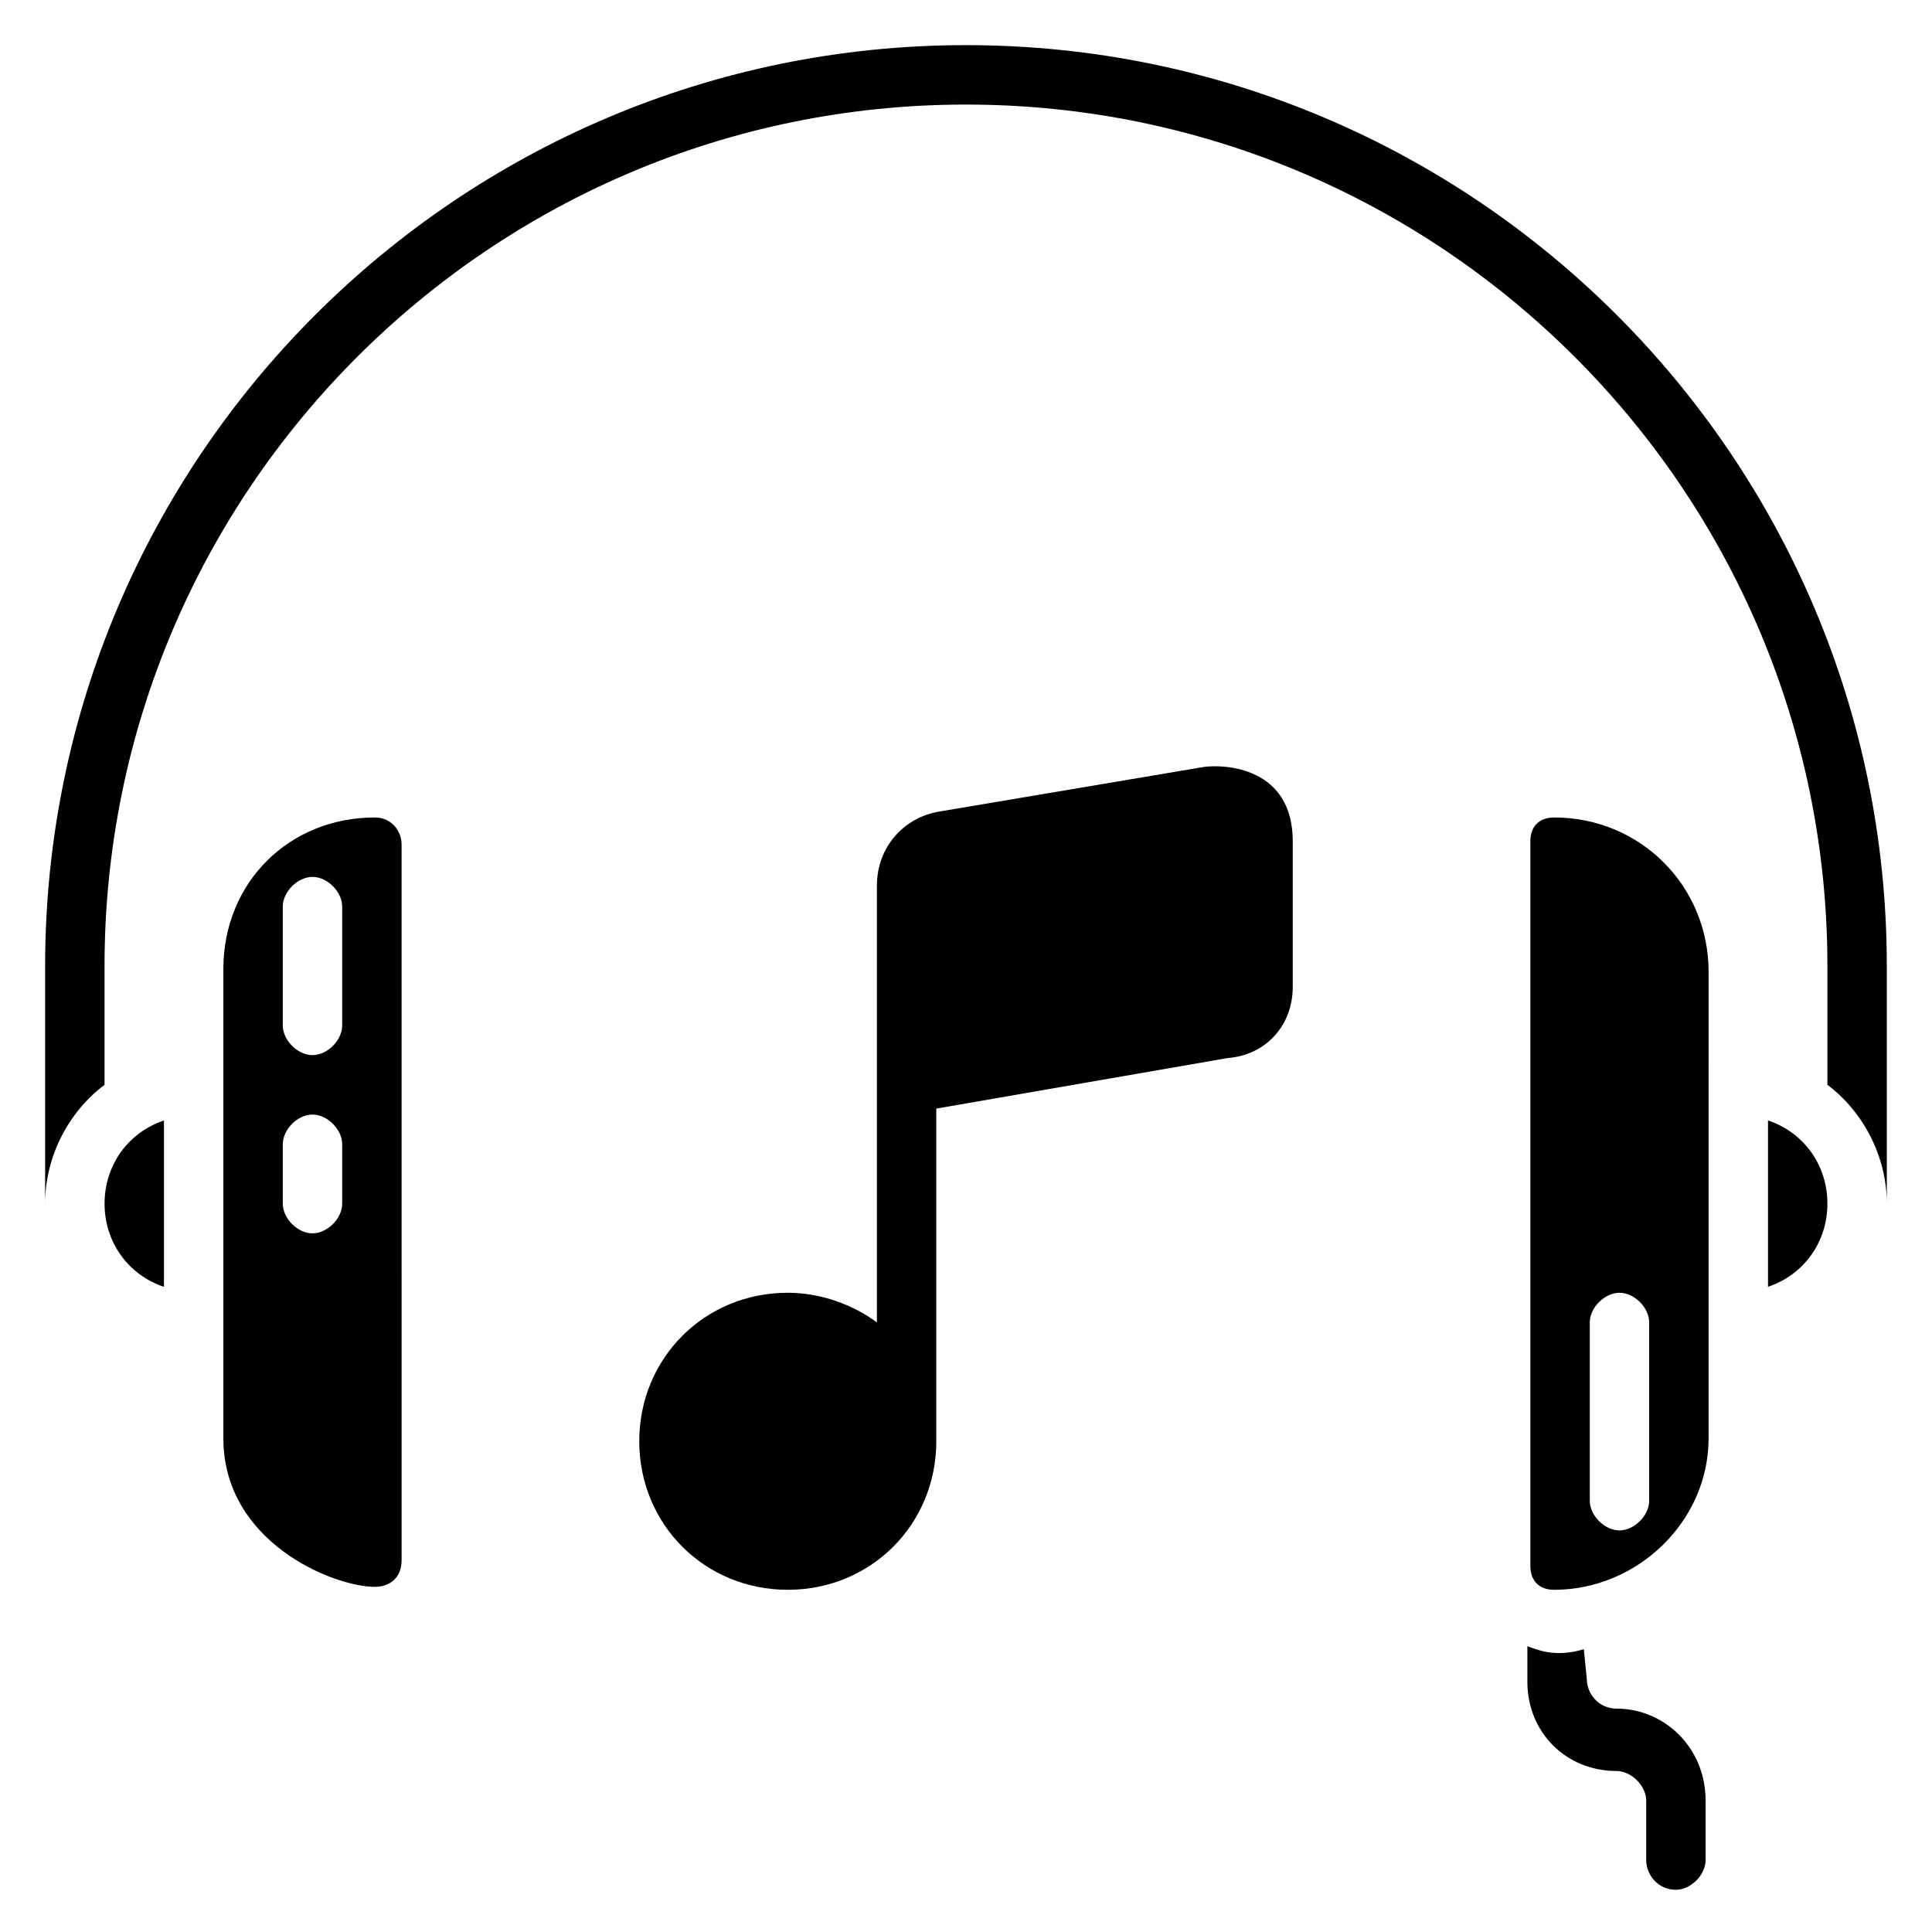
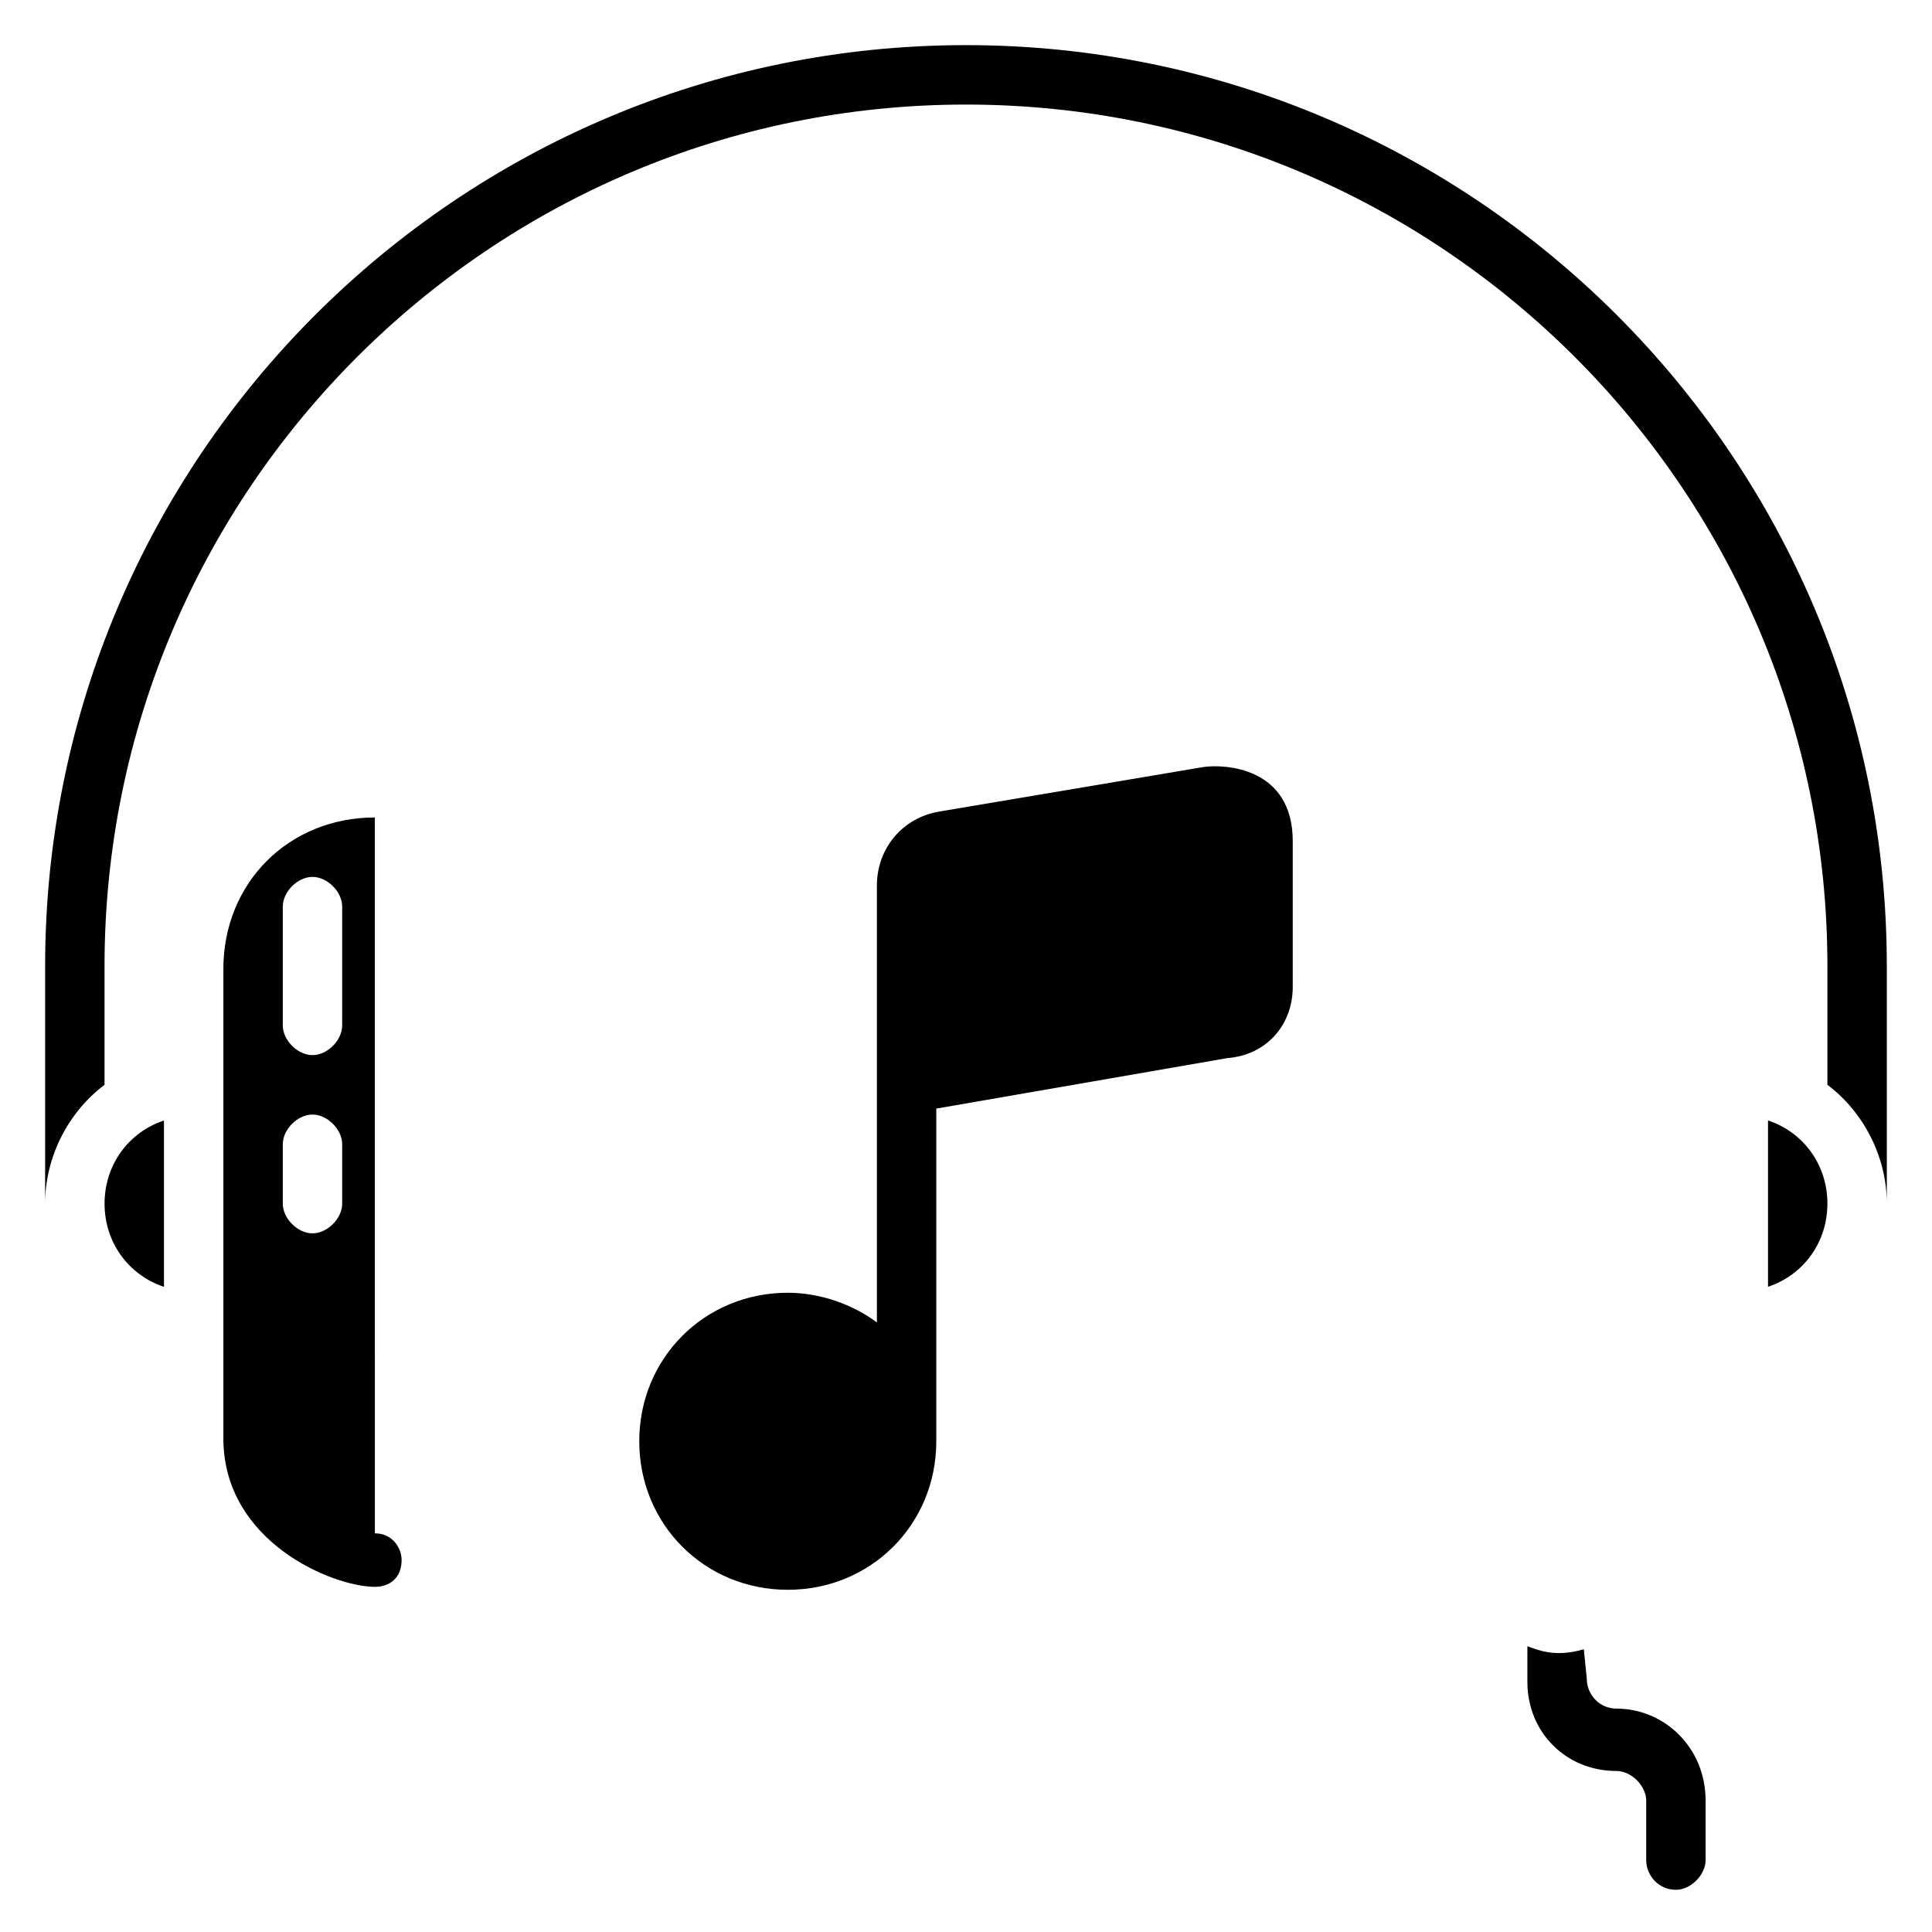
<svg xmlns="http://www.w3.org/2000/svg" fill="#000000" width="800px" height="800px" version="1.1" viewBox="144 144 512 512">
  <g>
    <path d="m400 155.96c-134.61 0-244.04 109.42-244.04 244.04v62.977c0-12.594 6.297-24.402 15.742-31.488v-31.488c0.004-125.95 102.34-228.29 228.29-228.29s228.29 102.34 228.29 228.29v31.488c9.445 7.086 15.742 18.895 15.742 31.488v-62.977c0-134.61-109.42-244.04-244.03-244.04z" />
    <path d="m572.39 596.8c-4.723 0-7.871-3.938-7.871-7.871l-0.789-7.871c-7.871 2.363-12.594 0-14.957-0.789v9.445c0 13.383 10.234 23.617 23.617 23.617 3.938 0 7.871 3.938 7.871 7.871v15.742c0 3.938 3.148 7.871 7.871 7.871 3.938 0 7.871-3.938 7.871-7.871v-15.742c0.004-14.172-11.016-24.402-23.613-24.402z" />
    <path d="m171.71 462.98c0 10.234 6.297 18.895 15.742 22.043v-44.082c-9.445 3.144-15.742 11.805-15.742 22.039z" />
-     <path d="m243.34 360.64c-22.828 0-40.145 17.32-40.145 40.148v124.38c0 27.551 29.125 39.359 40.148 39.359 3.938 0 7.086-2.363 7.086-7.086l-0.004-189.71c0-3.148-2.359-7.086-7.086-7.086zm-8.656 102.34c0 3.938-3.938 7.871-7.871 7.871-3.938 0-7.871-3.938-7.871-7.871v-15.742c0-3.938 3.938-7.871 7.871-7.871 3.938 0 7.871 3.938 7.871 7.871zm0-47.234c0 3.938-3.938 7.871-7.871 7.871-3.938 0-7.871-3.938-7.871-7.871v-31.488c0-3.938 3.938-7.871 7.871-7.871 3.938 0 7.871 3.938 7.871 7.871z" />
+     <path d="m243.34 360.64c-22.828 0-40.145 17.32-40.145 40.148v124.38c0 27.551 29.125 39.359 40.148 39.359 3.938 0 7.086-2.363 7.086-7.086c0-3.148-2.359-7.086-7.086-7.086zm-8.656 102.34c0 3.938-3.938 7.871-7.871 7.871-3.938 0-7.871-3.938-7.871-7.871v-15.742c0-3.938 3.938-7.871 7.871-7.871 3.938 0 7.871 3.938 7.871 7.871zm0-47.234c0 3.938-3.938 7.871-7.871 7.871-3.938 0-7.871-3.938-7.871-7.871v-31.488c0-3.938 3.938-7.871 7.871-7.871 3.938 0 7.871 3.938 7.871 7.871z" />
    <path d="m612.54 440.93v44.082c9.445-3.148 15.742-11.809 15.742-22.043 0.004-10.23-6.297-18.891-15.742-22.039z" />
-     <path d="m555.86 360.64c-3.938 0-6.297 2.363-6.297 6.297v192.08c0 3.938 2.363 6.297 6.297 6.297 22.043 0 40.934-18.105 40.934-40.148l0.004-123.59c0-22.832-18.105-40.938-40.938-40.938zm25.191 181.06c0 3.938-3.938 7.871-7.871 7.871-3.938 0-7.871-3.938-7.871-7.871v-47.23c0-3.938 3.938-7.871 7.871-7.871 3.938 0 7.871 3.938 7.871 7.871z" />
    <path d="m462.98 347.26-70.062 11.809c-9.445 1.57-16.531 9.445-16.531 19.676v115.72c-6.297-4.723-14.957-7.871-23.617-7.871-22.043 0-39.359 17.32-39.359 39.359 0 22.043 17.32 39.359 39.359 39.359 22.043 0 39.359-17.32 39.359-39.359v-88.164l77.145-13.383c10.238-0.789 17.32-8.66 17.32-18.895v-38.574c0-19.676-18.105-20.465-23.613-19.676z" />
  </g>
</svg>